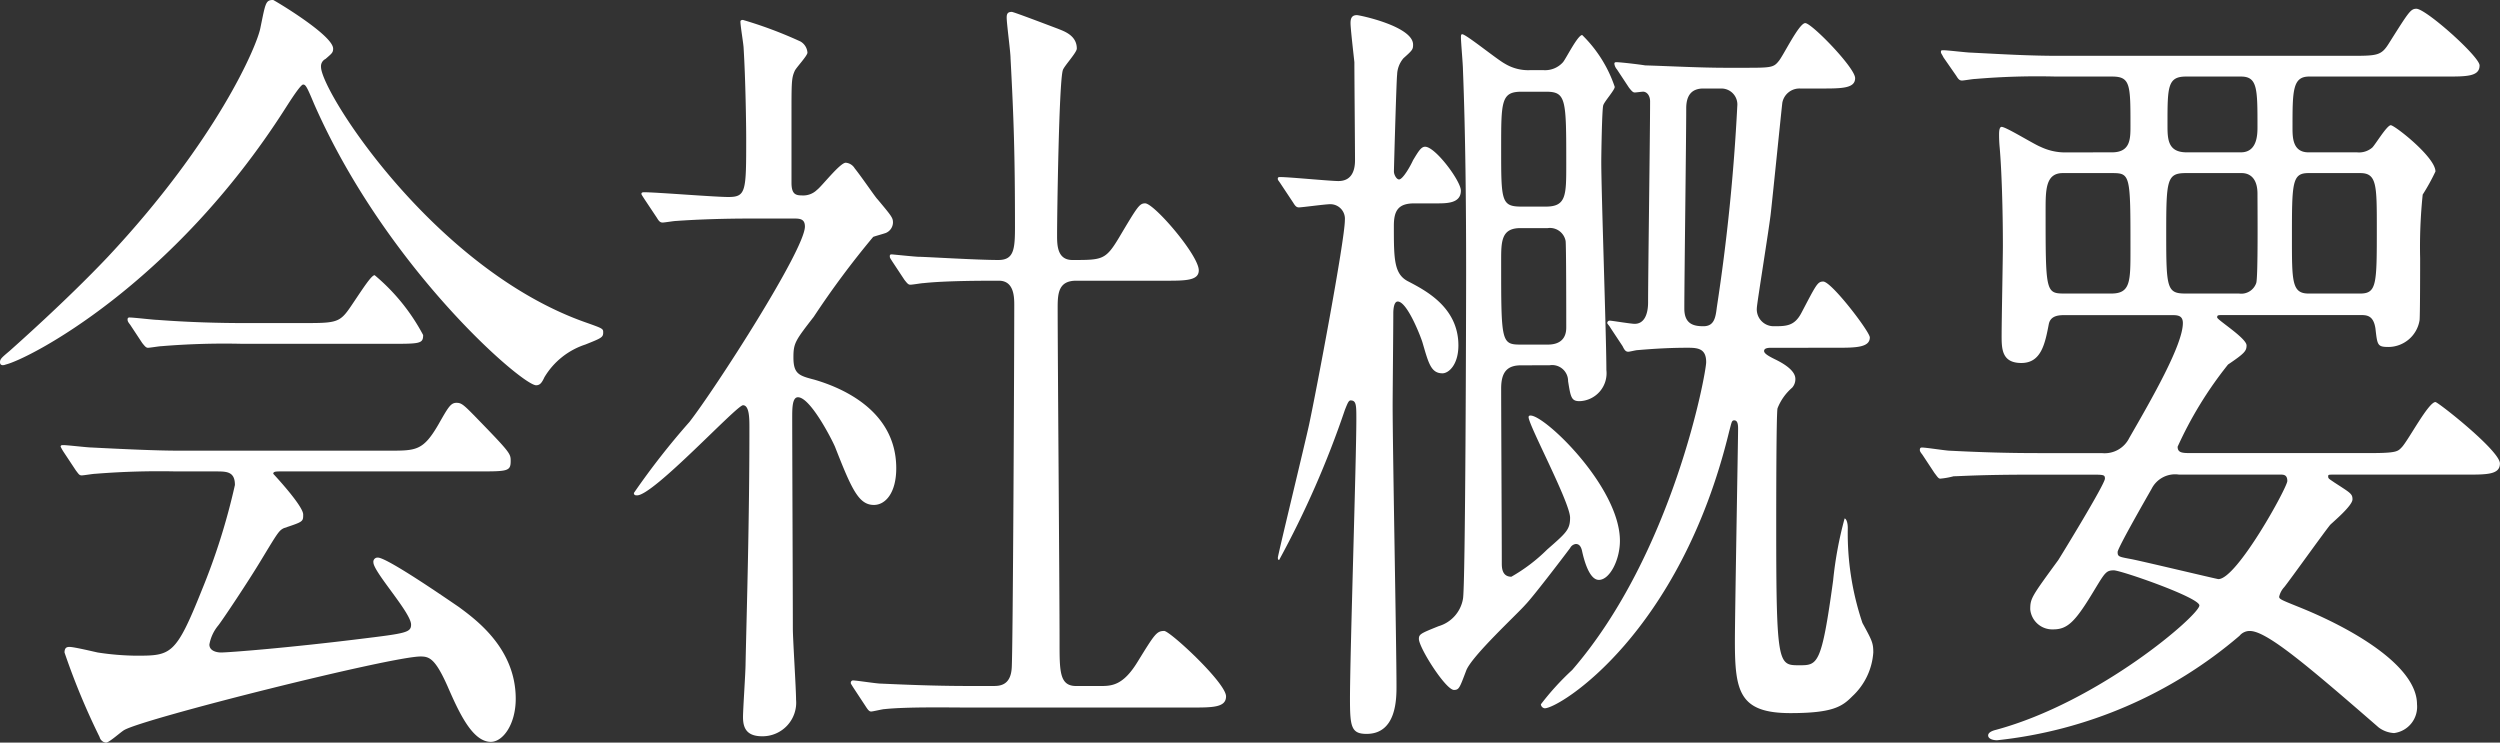
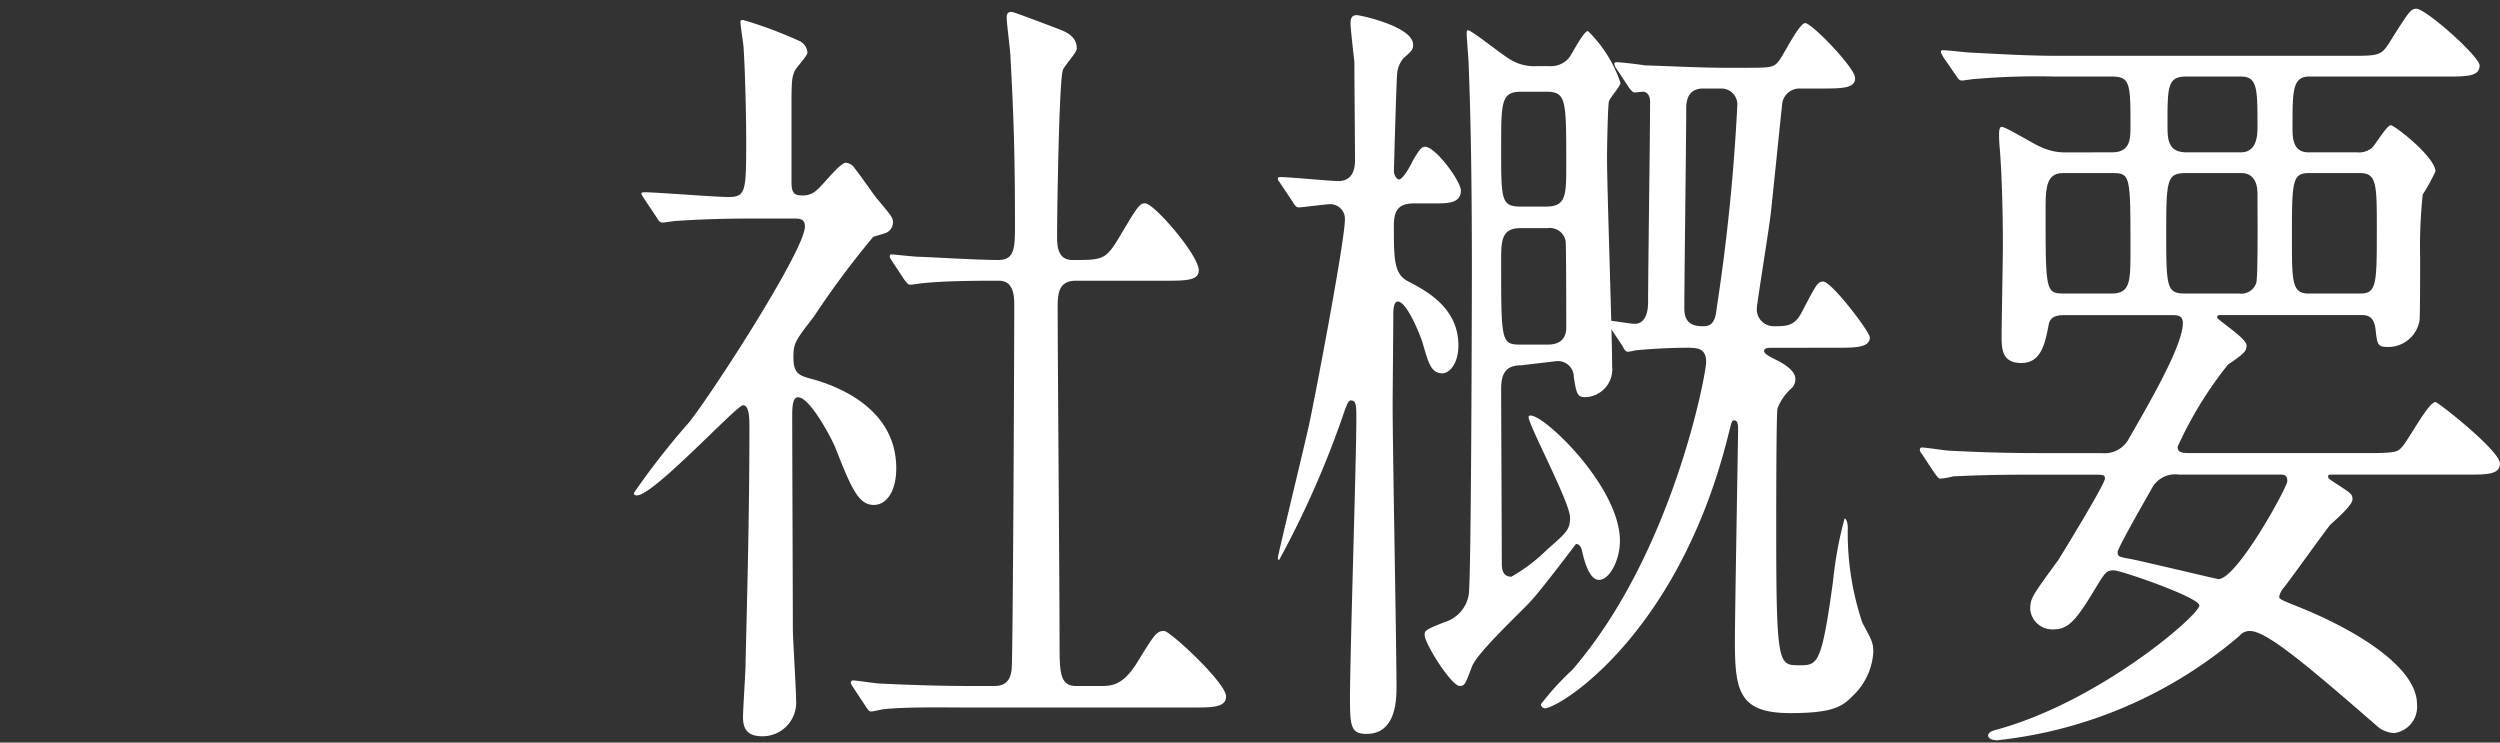
<svg xmlns="http://www.w3.org/2000/svg" width="125.342" height="37.233" viewBox="0 0 125.342 37.233">
  <rect x="0" y="0" width="125.342" height="37.233" fill="#333333" stroke="none" />
  <defs>
    <style>.a{fill:#fff;}</style>
  </defs>
  <g transform="translate(-1997.82 -3550.772)">
-     <path class="a" d="M1997.82,3568.929c0-.16.1-.24.48-.561.223-.2,2.847-2.519,4.928-4.719,5.471-5.839,7.487-10.6,7.647-11.478.256-1.239.256-1.4.64-1.4.032,0,3.007,1.759,3.007,2.439,0,.2-.063.24-.383.519a.407.407,0,0,0-.224.4c0,1.239,5.663,10.118,13.247,12.8.9.319.9.319.9.519,0,.241-.1.28-.9.6a3.743,3.743,0,0,0-2.048,1.64c-.128.279-.224.4-.416.4-.7,0-7.519-5.879-11.135-14.117-.352-.84-.417-.96-.545-.96s-.639.8-.895,1.2c-5.664,8.879-12.863,12.559-14.016,12.838C1998.012,3569.088,1997.82,3569.128,1997.82,3568.929Zm8.8,5.478a40.055,40.055,0,0,0-4.031.12c-.1,0-.576.08-.672.08-.129,0-.16-.08-.288-.24l-.609-.92a2.277,2.277,0,0,1-.16-.279c0-.08.065-.08.128-.08.225,0,1.216.119,1.408.119,1.569.08,3.264.16,4.384.16h10.56c1.344,0,1.7,0,2.464-1.319.479-.84.607-1.08.9-1.08.256,0,.352.08,1.088.84,1.632,1.679,1.632,1.719,1.632,2.08,0,.519-.16.519-1.664.519h-9.791c-.32,0-.448,0-.448.12,0,0,1.5,1.6,1.5,2.04,0,.36,0,.36-.959.68-.256.12-.32.239-1.121,1.56-.671,1.12-1.983,3.079-2.175,3.319a2.064,2.064,0,0,0-.448.96c0,.359.448.4.576.4.416,0,3.423-.239,6.975-.679,2.3-.28,2.561-.32,2.561-.72,0-.6-1.889-2.64-1.889-3.119a.21.21,0,0,1,.225-.24c.479,0,3.647,2.2,4.063,2.479.864.64,2.848,2.08,2.848,4.6,0,1.279-.64,2.159-1.248,2.159-.928,0-1.6-1.48-2.176-2.8-.607-1.359-.9-1.48-1.344-1.48-1.472,0-13.759,3.081-14.847,3.68-.16.08-.768.64-.927.64a.374.374,0,0,1-.321-.28,35.2,35.2,0,0,1-1.759-4.24c0-.279.16-.279.256-.279.223,0,1.215.239,1.408.279a13.625,13.625,0,0,0,1.887.16c1.792,0,2.016,0,3.329-3.279a32.612,32.612,0,0,0,1.663-5.279c0-.68-.416-.68-.96-.68Zm6.655-7.438c1.569,0,1.632-.08,2.273-1.04.512-.76.9-1.36,1.056-1.36a10.015,10.015,0,0,1,2.431,3c0,.441-.16.441-1.7.441h-7.361a38.245,38.245,0,0,0-4.063.119c-.1,0-.576.08-.672.08s-.16-.08-.288-.239l-.607-.92c-.128-.16-.128-.2-.128-.28a.084.084,0,0,1,.095-.08c.224,0,1.216.12,1.409.12,1.567.12,3.1.16,4.383.16Z" />
    <path class="a" d="M2030.14,3560.77c-.128-.2-.161-.241-.161-.281,0-.079.1-.079.128-.079.609,0,3.552.239,4.225.239.9,0,.9-.279.9-2.959,0-.6-.033-2.96-.128-4.479,0-.2-.161-1.12-.161-1.359,0-.08.1-.08.128-.08a21.048,21.048,0,0,1,2.88,1.079.7.7,0,0,1,.352.56c0,.16-.575.76-.64.92-.16.359-.16.56-.16,2.239v3.36c0,.559.192.639.513.639a.986.986,0,0,0,.767-.279c.224-.16,1.153-1.36,1.44-1.36a.579.579,0,0,1,.448.28c.384.48,1.056,1.48,1.152,1.56.7.839.768.92.768,1.16a.581.581,0,0,1-.352.519c-.1.04-.544.16-.64.2a44.179,44.179,0,0,0-2.976,4c-.928,1.2-1.023,1.321-1.023,2.041,0,.839.287.919,1.055,1.119,1.088.32,4.1,1.4,4.1,4.439,0,1.24-.544,1.84-1.12,1.84-.768,0-1.12-.8-1.952-2.919-.192-.44-1.247-2.48-1.856-2.48-.288,0-.288.56-.288,1.04,0,1.519.032,8.919.032,10.558,0,.52.161,3,.161,3.56a1.687,1.687,0,0,1-1.7,1.839c-.767,0-.96-.4-.96-.959,0-.4.128-2.241.128-2.68.065-2.96.193-7.119.193-11.838,0-.44,0-1.12-.321-1.12s-4.479,4.519-5.311,4.519c-.065,0-.16,0-.16-.12a37.554,37.554,0,0,1,2.784-3.559c1.279-1.64,5.791-8.639,5.791-9.8,0-.359-.224-.4-.512-.4h-2.239c-1.248,0-2.592.041-3.712.121-.1,0-.576.08-.672.08-.128,0-.192-.08-.288-.24Zm10.463,24.475c-.127-.2-.127-.2-.127-.239a.115.115,0,0,1,.1-.12c.192,0,1.184.16,1.407.16.929.04,2.593.119,4.384.119h1.248c.288,0,.865,0,.928-.879.065-.721.129-16.118.129-18.2,0-.4,0-1.24-.769-1.24-.8,0-2.655,0-3.775.12-.1,0-.544.08-.672.08-.1,0-.16-.08-.288-.24l-.608-.92c-.128-.2-.128-.2-.128-.28s.064-.08.1-.08,1.184.12,1.344.12c.319,0,2.911.161,4,.161.769,0,.832-.521.832-1.641,0-3.679-.063-5.479-.223-8.479,0-.319-.193-1.719-.193-2.039,0-.2.065-.28.256-.28.1,0,2.08.76,2.3.84.287.12.96.32.96,1,0,.2-.641.88-.7,1.08-.193.56-.289,7.2-.289,8.278,0,.48,0,1.241.768,1.241,1.5,0,1.664,0,2.336-1.12.928-1.56,1.024-1.72,1.312-1.72.448,0,2.688,2.6,2.688,3.359,0,.52-.672.52-1.7.52h-4.448c-.864,0-.927.6-.927,1.32,0,2.4.095,14.117.095,16.8,0,1.479,0,2.2.832,2.2h1.184c.576,0,1.152,0,1.888-1.2.864-1.4.96-1.56,1.343-1.56.289,0,3.1,2.6,3.1,3.279,0,.56-.672.56-1.729.56H2046.2c-.769,0-2.912-.04-4.032.08-.1,0-.576.12-.672.12s-.16-.08-.288-.28Z" />
-     <path class="a" d="M2062.044,3560.01c-.128-.2-.16-.2-.16-.281s.064-.08.128-.08c.448,0,2.5.2,2.912.2.607,0,.832-.44.832-1.04,0-.64-.032-4.12-.032-4.919-.033-.32-.193-1.68-.193-1.96,0-.24.065-.4.32-.4.128,0,2.816.56,2.816,1.48,0,.24-.031.28-.479.679a1.336,1.336,0,0,0-.321.84c-.031.12-.16,4.68-.16,4.84s.129.4.257.4c.191,0,.575-.68.7-.96.288-.48.416-.68.608-.68.512,0,1.792,1.72,1.792,2.2,0,.64-.7.64-1.216.64h-1.12c-.8,0-1.024.359-1.024,1.12,0,1.68,0,2.439.736,2.8.832.44,2.5,1.28,2.5,3.2,0,.96-.48,1.4-.8,1.4-.577,0-.7-.52-.993-1.519-.064-.241-.767-2.08-1.248-2.08-.223,0-.223.519-.223.6,0,.721-.033,3.96-.033,4.6,0,2.239.193,12.078.193,14.077,0,.641,0,2.4-1.5,2.4-.769,0-.832-.36-.832-1.759,0-2.2.319-12,.319-14,0-.72,0-.96-.288-.96-.1,0-.159.16-.288.48a47.474,47.474,0,0,1-3.295,7.519c-.064,0-.064-.08-.064-.12,0-.121,1.408-5.919,1.568-6.679.352-1.64,1.791-9.238,1.791-10.238a.73.73,0,0,0-.735-.8c-.256,0-1.408.16-1.569.16-.128,0-.191-.08-.288-.24Zm12.031,9.078c-.672,0-.992.32-.992,1.16,0,1.24.032,7.4.032,8.759,0,.2,0,.68.48.68a8.509,8.509,0,0,0,1.792-1.361c.96-.84,1.152-1,1.152-1.6,0-.76-2.08-4.639-2.08-5.039,0-.081.064-.081.1-.081.736,0,4.479,3.6,4.479,6.28,0,.96-.512,1.96-1.056,1.96-.511,0-.767-1.12-.832-1.4-.031-.159-.095-.4-.319-.4a.368.368,0,0,0-.288.2c-.48.64-1.888,2.48-2.24,2.839-.416.48-2.72,2.6-2.976,3.319-.32.84-.351.96-.608.96-.416,0-1.76-2.119-1.76-2.559,0-.24.1-.28.992-.64a1.732,1.732,0,0,0,1.216-1.359c.128-.521.16-14.758.16-16.4,0-3.279-.032-6.919-.16-10.158,0-.24-.1-1.36-.1-1.6,0-.08,0-.16.064-.16.192,0,1.76,1.279,2.144,1.48a2.253,2.253,0,0,0,1.28.32h.64a1.2,1.2,0,0,0,.991-.4c.161-.2.737-1.36.96-1.36a6.555,6.555,0,0,1,1.632,2.6c0,.16-.511.72-.575.92-.064.159-.1,2.479-.1,2.839,0,1.52.256,8.8.256,10.438a1.4,1.4,0,0,1-1.344,1.56c-.415,0-.447-.2-.576-1a.8.8,0,0,0-.927-.8Zm.032-13.718c-1.024,0-1.024.481-1.024,2.84,0,2.64,0,2.92,1.024,2.92h1.216c1.024,0,1.024-.561,1.024-2.12,0-3.28,0-3.64-1.024-3.64Zm-.064,6.839c-.96,0-.96.681-.96,1.64,0,4.08,0,4.2.992,4.2h1.344c.928,0,.928-.681.928-.88,0-.48,0-4.16-.033-4.319a.8.8,0,0,0-.9-.641Zm12.575,6c-.1,0-.352,0-.352.16,0,.12.192.24.512.4.416.2,1.056.559,1.056,1a.645.645,0,0,1-.16.439,2.634,2.634,0,0,0-.736,1.04c-.064.319-.064,5.2-.064,5.919,0,6.959.1,6.959,1.152,6.959.928,0,1.119,0,1.7-4.239a19.057,19.057,0,0,1,.576-3.12c.063,0,.16.16.16.48a14.077,14.077,0,0,0,.735,4.759c.481.88.544,1,.544,1.479a3.3,3.3,0,0,1-1.055,2.2c-.512.52-.993.84-3.1.84-2.56,0-2.784-1.08-2.784-3.6,0-1.36.16-10.118.16-10.638,0-.16,0-.44-.191-.44-.129,0-.129.08-.257.559-2.464,10.159-8.511,13.878-9.247,13.878a.22.22,0,0,1-.192-.2,13.362,13.362,0,0,1,1.568-1.72c5.055-5.839,6.719-14.877,6.719-15.436,0-.681-.416-.721-.927-.721-1.12,0-2.048.08-2.529.12-.063,0-.383.08-.448.08-.128,0-.191-.08-.287-.28l-.608-.919c-.065-.12-.161-.2-.161-.24a.12.12,0,0,1,.128-.12c.1,0,1.056.16,1.248.16.481,0,.672-.481.672-1.08,0-1.44.1-8.479.1-10.078,0-.281-.159-.481-.352-.481-.063,0-.351.04-.416.04-.095,0-.16-.08-.288-.239l-.607-.92a.544.544,0,0,1-.128-.28c0-.08.063-.08.1-.08.223,0,1.216.12,1.439.16,1.313.04,2.752.12,4.065.12h.831c1.376,0,1.536,0,1.792-.32.224-.241,1.024-1.92,1.344-1.92s2.5,2.24,2.5,2.759-.671.521-1.727.521h-1.024a.873.873,0,0,0-.9.72c-.064.559-.48,4.678-.576,5.518-.064.641-.7,4.56-.7,4.76a.845.845,0,0,0,.832.92c.64,0,1.055,0,1.408-.681.736-1.4.8-1.559,1.088-1.559.416,0,2.336,2.519,2.336,2.8,0,.519-.737.519-1.7.519Zm-3.392-13c-.64,0-.864.4-.864,1,0,1.56-.095,8.6-.095,10.039,0,.8.511.88.959.88.544,0,.608-.44.672-.96a100.054,100.054,0,0,0,1.024-10.078.8.8,0,0,0-.8-.88Z" />
+     <path class="a" d="M2062.044,3560.01c-.128-.2-.16-.2-.16-.281s.064-.08.128-.08c.448,0,2.5.2,2.912.2.607,0,.832-.44.832-1.04,0-.64-.032-4.12-.032-4.919-.033-.32-.193-1.68-.193-1.96,0-.24.065-.4.32-.4.128,0,2.816.56,2.816,1.48,0,.24-.031.28-.479.679a1.336,1.336,0,0,0-.321.84c-.031.12-.16,4.68-.16,4.84s.129.4.257.4c.191,0,.575-.68.7-.96.288-.48.416-.68.608-.68.512,0,1.792,1.72,1.792,2.2,0,.64-.7.64-1.216.64h-1.12c-.8,0-1.024.359-1.024,1.12,0,1.68,0,2.439.736,2.8.832.44,2.5,1.28,2.5,3.2,0,.96-.48,1.4-.8,1.4-.577,0-.7-.52-.993-1.519-.064-.241-.767-2.08-1.248-2.08-.223,0-.223.519-.223.6,0,.721-.033,3.96-.033,4.6,0,2.239.193,12.078.193,14.077,0,.641,0,2.4-1.5,2.4-.769,0-.832-.36-.832-1.759,0-2.2.319-12,.319-14,0-.72,0-.96-.288-.96-.1,0-.159.16-.288.48a47.474,47.474,0,0,1-3.295,7.519c-.064,0-.064-.08-.064-.12,0-.121,1.408-5.919,1.568-6.679.352-1.64,1.791-9.238,1.791-10.238a.73.73,0,0,0-.735-.8c-.256,0-1.408.16-1.569.16-.128,0-.191-.08-.288-.24Zm12.031,9.078c-.672,0-.992.32-.992,1.16,0,1.24.032,7.4.032,8.759,0,.2,0,.68.48.68a8.509,8.509,0,0,0,1.792-1.361c.96-.84,1.152-1,1.152-1.6,0-.76-2.08-4.639-2.08-5.039,0-.081.064-.081.1-.081.736,0,4.479,3.6,4.479,6.28,0,.96-.512,1.96-1.056,1.96-.511,0-.767-1.12-.832-1.4-.031-.159-.095-.4-.319-.4c-.48.64-1.888,2.48-2.24,2.839-.416.48-2.72,2.6-2.976,3.319-.32.84-.351.96-.608.96-.416,0-1.76-2.119-1.76-2.559,0-.24.1-.28.992-.64a1.732,1.732,0,0,0,1.216-1.359c.128-.521.16-14.758.16-16.4,0-3.279-.032-6.919-.16-10.158,0-.24-.1-1.36-.1-1.6,0-.08,0-.16.064-.16.192,0,1.76,1.279,2.144,1.48a2.253,2.253,0,0,0,1.28.32h.64a1.2,1.2,0,0,0,.991-.4c.161-.2.737-1.36.96-1.36a6.555,6.555,0,0,1,1.632,2.6c0,.16-.511.72-.575.92-.064.159-.1,2.479-.1,2.839,0,1.52.256,8.8.256,10.438a1.4,1.4,0,0,1-1.344,1.56c-.415,0-.447-.2-.576-1a.8.8,0,0,0-.927-.8Zm.032-13.718c-1.024,0-1.024.481-1.024,2.84,0,2.64,0,2.92,1.024,2.92h1.216c1.024,0,1.024-.561,1.024-2.12,0-3.28,0-3.64-1.024-3.64Zm-.064,6.839c-.96,0-.96.681-.96,1.64,0,4.08,0,4.2.992,4.2h1.344c.928,0,.928-.681.928-.88,0-.48,0-4.16-.033-4.319a.8.8,0,0,0-.9-.641Zm12.575,6c-.1,0-.352,0-.352.16,0,.12.192.24.512.4.416.2,1.056.559,1.056,1a.645.645,0,0,1-.16.439,2.634,2.634,0,0,0-.736,1.04c-.064.319-.064,5.2-.064,5.919,0,6.959.1,6.959,1.152,6.959.928,0,1.119,0,1.7-4.239a19.057,19.057,0,0,1,.576-3.12c.063,0,.16.16.16.48a14.077,14.077,0,0,0,.735,4.759c.481.88.544,1,.544,1.479a3.3,3.3,0,0,1-1.055,2.2c-.512.52-.993.84-3.1.84-2.56,0-2.784-1.08-2.784-3.6,0-1.36.16-10.118.16-10.638,0-.16,0-.44-.191-.44-.129,0-.129.08-.257.559-2.464,10.159-8.511,13.878-9.247,13.878a.22.22,0,0,1-.192-.2,13.362,13.362,0,0,1,1.568-1.72c5.055-5.839,6.719-14.877,6.719-15.436,0-.681-.416-.721-.927-.721-1.12,0-2.048.08-2.529.12-.063,0-.383.08-.448.08-.128,0-.191-.08-.287-.28l-.608-.919c-.065-.12-.161-.2-.161-.24a.12.12,0,0,1,.128-.12c.1,0,1.056.16,1.248.16.481,0,.672-.481.672-1.08,0-1.44.1-8.479.1-10.078,0-.281-.159-.481-.352-.481-.063,0-.351.04-.416.04-.095,0-.16-.08-.288-.239l-.607-.92a.544.544,0,0,1-.128-.28c0-.08.063-.08.1-.08.223,0,1.216.12,1.439.16,1.313.04,2.752.12,4.065.12h.831c1.376,0,1.536,0,1.792-.32.224-.241,1.024-1.92,1.344-1.92s2.5,2.24,2.5,2.759-.671.521-1.727.521h-1.024a.873.873,0,0,0-.9.72c-.064.559-.48,4.678-.576,5.518-.064.641-.7,4.56-.7,4.76a.845.845,0,0,0,.832.92c.64,0,1.055,0,1.408-.681.736-1.4.8-1.559,1.088-1.559.416,0,2.336,2.519,2.336,2.8,0,.519-.737.519-1.7.519Zm-3.392-13c-.64,0-.864.4-.864,1,0,1.56-.095,8.6-.095,10.039,0,.8.511.88.959.88.544,0,.608-.44.672-.96a100.054,100.054,0,0,0,1.024-10.078.8.8,0,0,0-.8-.88Z" />
    <path class="a" d="M2103.707,3558.41c.928,0,.928-.68.928-1.32,0-2.079,0-2.48-.928-2.48h-2.815a36.766,36.766,0,0,0-4.033.12c-.128,0-.575.08-.671.08-.129,0-.192-.08-.289-.24l-.639-.92c-.1-.2-.128-.2-.128-.279s.032-.08.128-.08c.223,0,1.183.12,1.408.12,1.567.08,2.88.16,4.384.16h14.558c1.44,0,1.6,0,2.016-.68.96-1.52,1.056-1.68,1.344-1.68.48,0,3.168,2.4,3.168,2.84,0,.559-.64.559-1.7.559h-6.847c-.832,0-.832.72-.832,2.56,0,.48,0,1.24.8,1.24h2.431a1.018,1.018,0,0,0,.769-.24c.159-.16.735-1.12.927-1.12s2.24,1.6,2.24,2.32a10.44,10.44,0,0,1-.64,1.159,25.469,25.469,0,0,0-.128,3.2c0,.24,0,3.08-.032,3.12a1.593,1.593,0,0,1-1.536,1.319c-.576,0-.576-.08-.672-.92-.1-.68-.447-.68-.768-.68h-6.815c-.321,0-.353,0-.353.121s1.473,1.039,1.473,1.4c0,.28-.1.4-.929.96a19.427,19.427,0,0,0-2.527,4.12c0,.319.256.319.7.319h8.927c1.344,0,1.408-.08,1.6-.28.32-.319,1.344-2.279,1.7-2.279.128,0,3.232,2.439,3.232,3.08,0,.559-.64.559-1.7.559h-6.623c-.257,0-.288,0-.288.081,0,.12.031.12.319.319.8.52.9.56.9.84,0,.32-.96,1.12-1.12,1.28-.383.479-1.952,2.68-2.3,3.119a1.05,1.05,0,0,0-.256.481c0,.12.1.16.991.519,2.592,1.04,5.92,2.92,5.92,4.879a1.325,1.325,0,0,1-1.151,1.44,1.42,1.42,0,0,1-.769-.28c-3.68-3.2-5.632-4.839-6.463-4.839a.656.656,0,0,0-.513.239,22.314,22.314,0,0,1-12.159,5.24c-.223,0-.447-.08-.447-.24s.224-.24.384-.28c5.183-1.4,10.207-5.759,10.207-6.239,0-.4-3.936-1.76-4.288-1.76-.384,0-.448.12-.96.96-.96,1.6-1.344,2-2.079,2a1.11,1.11,0,0,1-1.153-1c0-.559.065-.639,1.408-2.479.128-.2,2.336-3.8,2.336-4.079,0-.2-.064-.2-.736-.2h-2.783c-2.817,0-3.744.081-4.065.081a3.936,3.936,0,0,1-.671.12c-.1,0-.161-.12-.289-.281l-.607-.92c-.128-.16-.128-.2-.128-.24,0-.08.031-.12.1-.12.223,0,1.216.16,1.408.16,1.567.08,2.911.12,4.415.12h3.2a1.374,1.374,0,0,0,1.376-.759c1.152-2,2.688-4.679,2.688-5.759,0-.4-.288-.4-.576-.4h-5.312c-.288,0-.735,0-.832.441-.191,1-.384,1.959-1.376,1.959s-.991-.72-.991-1.4c0-.719.063-3.839.063-4.479,0-1.839-.063-3.8-.16-4.919-.031-.32-.031-.56-.031-.64,0-.12,0-.4.128-.4.223,0,1.632.88,1.951,1a2.858,2.858,0,0,0,1.152.28Zm-2.464,1.04c-.863,0-.863.84-.863,1.879,0,4.04,0,4.16.928,4.16h2.367c.96,0,.96-.6.96-2.2,0-3.8,0-3.839-.96-3.839Zm5.824,15.117a1.319,1.319,0,0,0-1.376.72c-.16.28-1.7,2.96-1.7,3.159,0,.241.064.241.7.361.608.12,4.287,1,4.352,1,.927,0,3.456-4.6,3.456-4.919s-.193-.321-.353-.321Zm.352-15.117c-.96,0-.992.32-.992,3.039s.032,3,.96,3h2.687a.794.794,0,0,0,.864-.52c.1-.241.065-3.879.065-4.48,0-1.039-.672-1.039-.8-1.039Zm0-4.84c-.928,0-.928.521-.928,2.4,0,.72,0,1.4.96,1.4h2.72c.832,0,.832-.92.832-1.28,0-1.919,0-2.52-.832-2.52Zm6.144,4.84c-.833,0-.833.48-.833,3.279,0,2.16,0,2.76.833,2.76h2.591c.832,0,.832-.48.832-3.28,0-2.159,0-2.759-.832-2.759Z" />
  </g>
</svg>